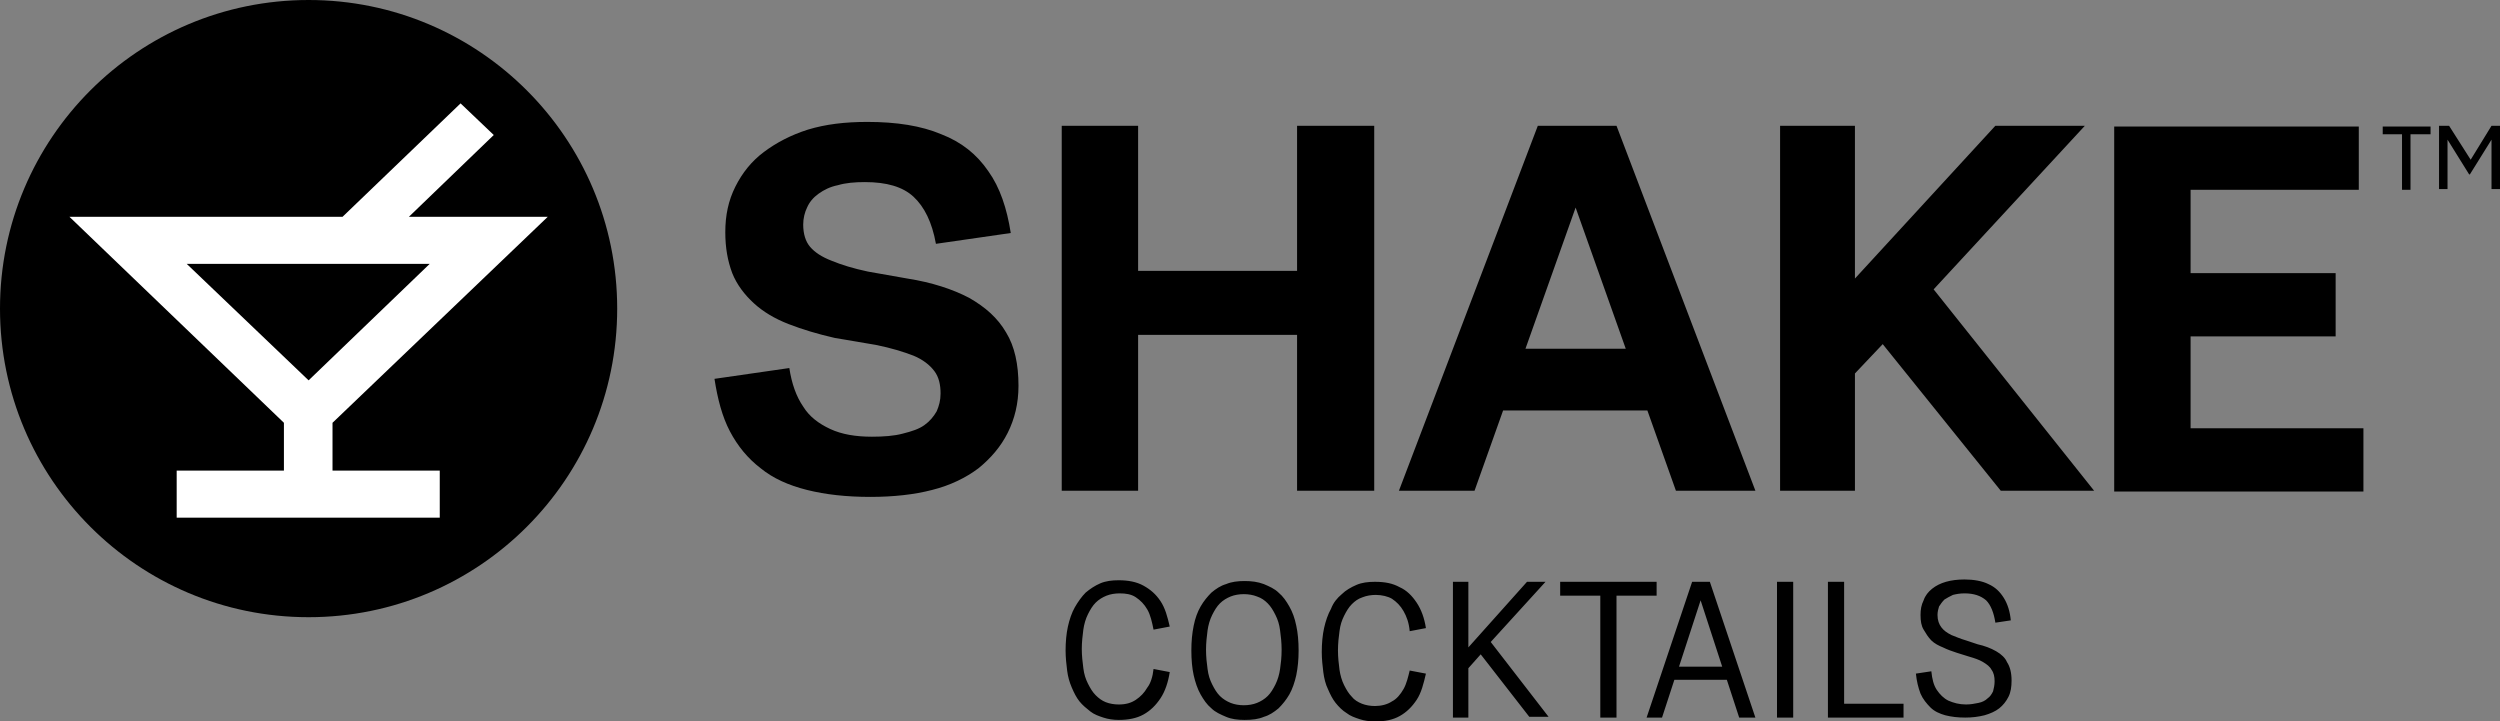
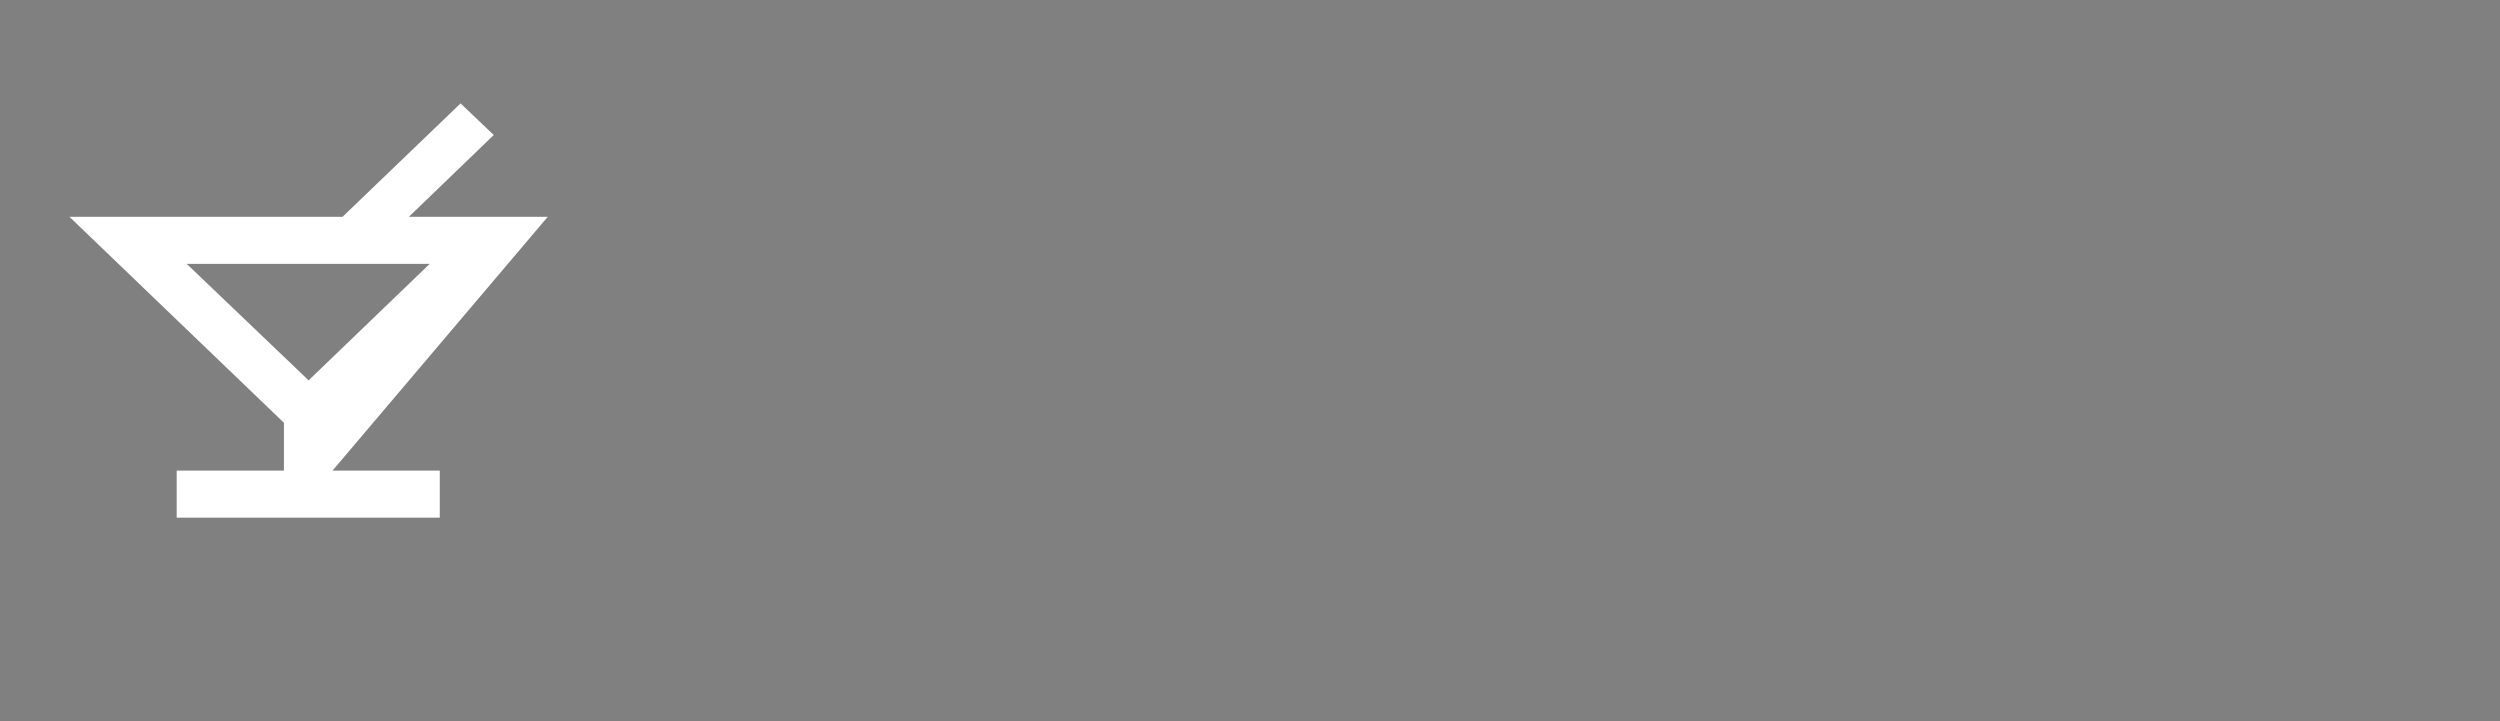
<svg xmlns="http://www.w3.org/2000/svg" xmlns:ns1="http://www.inkscape.org/namespaces/inkscape" xmlns:ns2="http://sodipodi.sourceforge.net/DTD/sodipodi-0.dtd" width="500mm" height="144.291mm" viewBox="0 0 500 144.291" version="1.1" id="svg1" ns1:version="1.3 (0e150ed6c4, 2023-07-21)" ns2:docname="SHAKE.svg">
  <rect x="0" y="0" width="500" height="144.291" fill="#808080" stroke="none" />
  <defs id="defs1" />
  <g ns1:label="Слой 1" ns1:groupmode="layer" id="layer1" transform="translate(-62.177,-136.26)">
    <g id="g1">
-       <path id="path1" d="m 235.634,160.644 c -4.475,0 -8.335,0.463 -11.885,1.543 -3.395,1.08 -6.326,2.621 -8.795,4.473 -2.469,1.852 -4.32,4.167 -5.709,6.944 -1.389,2.778 -2.007,5.71 -2.007,9.106 0,3.086 0.464,5.711 1.389,8.18 0.926,2.315 2.467,4.322 4.319,6.019 1.852,1.698 4.167,3.085 6.944,4.165 2.778,1.08 5.864,2.007 9.259,2.779 l 8.18,1.386 c 3.086,0.617 5.556,1.389 7.562,2.161 1.852,0.772 3.24,1.852 4.165,3.086 0.926,1.235 1.236,2.778 1.236,4.476 0,1.389 -0.309,2.47 -0.772,3.551 -0.617,1.08 -1.388,2.004 -2.469,2.776 -1.08,0.772 -2.47,1.234 -4.322,1.697 -1.698,0.463 -3.858,0.618 -6.173,0.618 -3.241,0 -6.019,-0.463 -8.334,-1.543 -2.315,-1.08 -4.167,-2.47 -5.401,-4.476 -1.389,-2.006 -2.313,-4.63 -2.776,-7.716 l -14.971,2.161 c 0.617,4.012 1.543,7.563 3.086,10.495 1.543,2.932 3.549,5.399 6.173,7.406 2.469,2.006 5.556,3.396 9.259,4.322 3.704,0.926 7.872,1.389 12.656,1.389 4.63,0 8.796,-0.464 12.346,-1.389 3.704,-0.926 6.79,-2.47 9.259,-4.322 2.469,-2.006 4.473,-4.32 5.862,-7.098 1.389,-2.778 2.161,-5.864 2.161,-9.413 0,-4.321 -0.771,-7.871 -2.469,-10.649 -1.698,-2.932 -4.168,-5.093 -7.409,-6.944 -3.241,-1.698 -7.407,-3.086 -12.346,-3.858 l -7.87,-1.389 c -2.932,-0.617 -5.4,-1.387 -7.252,-2.158 -2.006,-0.772 -3.396,-1.699 -4.322,-2.779 -0.926,-1.08 -1.389,-2.624 -1.389,-4.476 0,-1.235 0.309,-2.468 0.772,-3.394 0.463,-1.08 1.235,-2.007 2.315,-2.779 1.08,-0.772 2.315,-1.388 3.858,-1.697 1.543,-0.463 3.395,-0.618 5.401,-0.618 4.321,0 7.563,0.927 9.723,2.933 2.16,2.006 3.704,5.092 4.476,9.413 l 14.968,-2.161 c -0.772,-4.938 -2.161,-9.105 -4.476,-12.346 -2.315,-3.395 -5.401,-5.862 -9.413,-7.406 -4.012,-1.698 -8.95,-2.469 -14.814,-2.469 z m 38.888,0.772 v 72.992 h 15.278 v -31.172 h 31.79 v 31.172 H 337.022 V 161.416 h -15.432 v 29.011 H 289.8 V 161.416 Z m 95.218,0 -27.778,72.992 h 15.122 l 5.712,-16.05 h 28.857 l 5.709,16.05 h 15.896 L 385.479,161.416 Z m 48.454,0 v 72.992 h 14.971 v -23.456 l 5.555,-5.865 23.612,29.321 h 18.672 l -32.1,-40.277 30.246,-32.715 h -17.901 l -28.085,30.554 V 161.416 Z m 131.791,0 v 12.653 h 1.697 v -9.877 l 4.322,6.944 h 0.154 l 4.322,-6.944 v 9.877 h 1.697 V 161.416 h -1.697 l -4.168,6.788 -4.319,-6.788 z m -64.968,0.154 v 72.992 h 10.495 4.783 34.568 V 221.909 H 500.295 v -18.365 h 29.011 V 190.891 H 500.295 v -16.668 h 33.64 v -12.653 h -33.64 -4.783 z m 53.705,0 v 1.543 h 3.858 v 11.11 h 1.697 v -11.11 h 4.012 v -1.543 z m -161.422,16.204 10.031,28.239 H 367.268 Z m 77.778,74.381 c -1.389,0 -2.624,0.156 -3.704,0.464 -1.08,0.309 -2.004,0.772 -2.776,1.389 -0.772,0.617 -1.388,1.389 -1.697,2.315 -0.463,0.926 -0.618,1.849 -0.618,2.93 0,1.235 0.155,2.161 0.618,2.933 0.463,0.772 0.926,1.544 1.543,2.161 0.617,0.617 1.543,1.081 2.315,1.389 0.926,0.463 1.85,0.77 2.776,1.079 l 2.469,0.772 c 1.08,0.309 2.007,0.619 2.779,1.082 0.772,0.463 1.388,0.926 1.697,1.543 0.463,0.617 0.618,1.389 0.618,2.315 0,0.772 -0.153,1.387 -0.307,2.004 -0.309,0.617 -0.619,1.081 -1.082,1.389 -0.463,0.463 -1.079,0.771 -1.851,0.925 -0.772,0.155 -1.543,0.31 -2.469,0.31 -1.389,0 -2.47,-0.309 -3.551,-0.772 -0.926,-0.463 -1.698,-1.235 -2.315,-2.161 -0.617,-0.926 -0.925,-2.161 -1.079,-3.704 l -3.086,0.464 c 0.155,1.543 0.463,2.777 0.925,4.012 0.463,1.08 1.233,2.004 2.004,2.776 0.772,0.772 1.852,1.235 2.933,1.543 1.235,0.309 2.469,0.464 4.012,0.464 1.389,0 2.623,-0.156 3.858,-0.464 1.08,-0.309 2.161,-0.769 2.933,-1.386 0.772,-0.617 1.391,-1.389 1.854,-2.315 0.463,-0.926 0.615,-2.009 0.615,-3.243 0,-1.543 -0.308,-2.775 -0.925,-3.701 -0.309,-0.772 -1.081,-1.544 -2.161,-2.161 -1.08,-0.617 -2.312,-1.081 -3.701,-1.389 l -2.315,-0.772 c -1.08,-0.309 -2.161,-0.77 -2.933,-1.079 -0.926,-0.463 -1.544,-0.926 -2.007,-1.543 -0.463,-0.617 -0.772,-1.391 -0.772,-2.472 0,-0.617 0.156,-1.234 0.31,-1.697 0.309,-0.463 0.616,-0.927 1.079,-1.389 0.463,-0.309 1.08,-0.617 1.697,-0.925 0.617,-0.155 1.389,-0.307 2.315,-0.307 1.852,0 3.242,0.464 4.322,1.389 0.926,0.926 1.542,2.467 1.851,4.473 l 3.086,-0.461 c -0.155,-1.698 -0.618,-3.241 -1.389,-4.476 -0.772,-1.235 -1.698,-2.162 -3.086,-2.779 -1.235,-0.617 -2.931,-0.925 -4.783,-0.925 z M 285.942,252.309 c -1.389,0 -2.624,0.155 -3.704,0.618 -1.08,0.463 -2.007,1.082 -2.933,1.854 -0.772,0.772 -1.541,1.849 -2.158,2.93 -0.617,1.08 -1.081,2.469 -1.389,3.858 -0.309,1.389 -0.464,3.089 -0.464,4.786 0,1.389 0.156,2.777 0.31,4.012 0.154,1.235 0.462,2.314 0.925,3.394 0.463,1.08 0.926,2.007 1.543,2.779 0.617,0.772 1.389,1.387 2.161,2.004 0.772,0.617 1.696,0.927 2.622,1.236 0.926,0.309 2.006,0.464 3.086,0.464 1.852,0 3.548,-0.31 4.937,-1.082 1.389,-0.772 2.471,-1.851 3.397,-3.24 0.926,-1.389 1.542,-3.241 1.851,-5.248 l -3.24,-0.618 c -0.155,1.543 -0.618,2.933 -1.236,3.704 -0.617,1.08 -1.389,1.851 -2.315,2.469 -0.926,0.617 -2.005,0.928 -3.394,0.928 -0.926,0 -1.851,-0.156 -2.622,-0.464 -0.772,-0.309 -1.39,-0.772 -2.007,-1.389 -0.617,-0.617 -1.08,-1.389 -1.543,-2.315 -0.463,-0.926 -0.771,-1.852 -0.925,-3.086 -0.154,-1.235 -0.31,-2.469 -0.31,-3.858 0,-1.389 0.156,-2.623 0.31,-3.858 0.154,-1.08 0.462,-2.161 0.925,-3.086 0.463,-0.926 0.926,-1.698 1.543,-2.315 0.617,-0.617 1.389,-1.081 2.161,-1.389 0.772,-0.309 1.696,-0.461 2.622,-0.461 1.235,0 2.314,0.155 3.24,0.772 0.926,0.617 1.698,1.388 2.315,2.469 0.617,1.08 0.927,2.469 1.236,4.012 l 3.24,-0.618 c -0.463,-2.006 -0.925,-3.702 -1.851,-5.091 -0.926,-1.389 -2.008,-2.315 -3.397,-3.086 -1.389,-0.772 -3.085,-1.082 -4.937,-1.082 z m 25.155,0.157 c -1.389,0 -2.624,0.152 -3.704,0.615 -1.08,0.309 -2.007,0.928 -2.933,1.7 -0.772,0.772 -1.544,1.696 -2.161,2.776 -0.617,1.08 -1.081,2.315 -1.389,3.858 -0.309,1.543 -0.461,3.088 -0.461,4.94 0,1.852 0.152,3.548 0.461,4.937 0.309,1.389 0.772,2.778 1.389,3.858 0.617,1.08 1.235,2.007 2.161,2.779 0.772,0.772 1.852,1.234 2.933,1.697 1.08,0.463 2.315,0.618 3.704,0.618 1.543,0 2.778,-0.155 3.858,-0.618 1.08,-0.309 2.004,-0.925 2.93,-1.697 0.772,-0.772 1.544,-1.699 2.161,-2.779 0.617,-1.08 1.081,-2.469 1.389,-3.858 0.309,-1.543 0.464,-3.085 0.464,-4.937 0,-1.852 -0.156,-3.551 -0.464,-4.94 -0.309,-1.543 -0.772,-2.778 -1.389,-3.858 -0.617,-1.08 -1.235,-2.004 -2.161,-2.776 -0.772,-0.772 -1.849,-1.237 -2.93,-1.7 -1.235,-0.463 -2.469,-0.615 -3.858,-0.615 z m 26.078,0.154 c -1.389,0 -2.621,0.155 -3.701,0.618 -1.08,0.463 -2.161,1.079 -2.933,1.851 -0.926,0.772 -1.698,1.698 -2.161,2.933 -0.617,1.08 -1.081,2.469 -1.389,3.858 -0.309,1.389 -0.461,3.086 -0.461,4.783 0,1.389 0.153,2.777 0.307,4.012 0.155,1.235 0.463,2.471 0.925,3.397 0.463,1.08 0.926,2.004 1.543,2.776 0.617,0.772 1.389,1.544 2.161,2.007 0.772,0.617 1.696,0.924 2.622,1.233 0.926,0.309 2.006,0.464 3.086,0.464 2.006,0 3.551,-0.307 4.94,-1.079 1.389,-0.772 2.468,-1.854 3.394,-3.243 0.926,-1.389 1.391,-3.238 1.854,-5.245 l -3.243,-0.618 c -0.309,1.235 -0.615,2.624 -1.233,3.704 -0.617,1.08 -1.389,2.006 -2.315,2.469 -0.926,0.617 -2.162,0.925 -3.397,0.925 -0.926,0 -1.851,-0.156 -2.622,-0.464 -0.772,-0.309 -1.544,-0.769 -2.007,-1.386 -0.617,-0.617 -1.08,-1.389 -1.543,-2.315 -0.463,-0.926 -0.771,-2.006 -0.925,-3.086 -0.155,-1.235 -0.307,-2.469 -0.307,-3.858 0,-1.389 0.153,-2.778 0.307,-3.858 0.154,-1.235 0.463,-2.16 0.925,-3.086 0.463,-0.926 0.926,-1.698 1.543,-2.315 0.617,-0.617 1.235,-1.081 2.161,-1.389 0.772,-0.309 1.699,-0.464 2.625,-0.464 1.235,0 2.469,0.309 3.24,0.772 0.926,0.617 1.698,1.388 2.315,2.469 0.617,1.08 1.078,2.317 1.233,4.015 l 3.243,-0.618 c -0.309,-2.006 -0.928,-3.705 -1.854,-5.094 -0.926,-1.389 -2.005,-2.469 -3.394,-3.086 -1.389,-0.772 -2.934,-1.079 -4.94,-1.079 z m 15.589,0 v 27.16 h 3.086 v -9.877 l 2.469,-2.776 9.72,12.499 h 3.858 l -11.574,-14.971 10.959,-12.035 h -3.704 l -11.728,13.117 v -13.117 z m 21.448,0 v 2.776 h 8.026 v 24.384 h 3.24 v -24.384 h 8.024 v -2.776 z m 26.391,0 -9.106,27.16 h 3.086 l 2.469,-7.562 h 10.495 l 2.469,7.562 h 3.24 l -9.106,-27.16 z m 16.975,0 v 27.16 h 3.24 v -27.16 z m 10.185,0 v 27.16 h 0.925 14.196 v -2.779 h -11.881 v -24.381 z m -116.823,2.469 c 0.926,0 1.854,0.156 2.625,0.464 0.926,0.309 1.544,0.769 2.161,1.386 0.617,0.617 1.08,1.389 1.543,2.315 0.463,0.926 0.771,1.852 0.925,3.086 0.155,1.08 0.307,2.469 0.307,3.858 0,1.543 -0.153,2.778 -0.307,3.858 -0.155,1.08 -0.463,2.16 -0.925,3.086 -0.463,0.926 -0.926,1.698 -1.543,2.315 -0.617,0.617 -1.389,1.081 -2.161,1.389 -0.772,0.309 -1.699,0.464 -2.625,0.464 -0.926,0 -1.851,-0.156 -2.622,-0.464 -0.772,-0.309 -1.544,-0.772 -2.161,-1.389 -0.617,-0.617 -1.08,-1.389 -1.543,-2.315 -0.463,-0.926 -0.771,-1.852 -0.925,-3.086 -0.155,-1.08 -0.307,-2.469 -0.307,-3.858 0,-1.389 0.153,-2.623 0.307,-3.858 0.155,-1.08 0.463,-2.161 0.925,-3.086 0.463,-0.926 0.926,-1.698 1.543,-2.315 0.617,-0.617 1.389,-1.078 2.161,-1.386 0.772,-0.309 1.696,-0.464 2.622,-0.464 z m 91.36,1.236 4.319,13.271 h -8.641 z" style="stroke-width:1.543" />
      <g id="g2" transform="matrix(1.543,0,0,1.543,62.177,136.26)">
-         <circle cx="40" cy="40" r="40" id="circle1" />
-         <path id="path2" class="st0" d="M 59.699,13.4 44.4,28.1 H 9 L 36.801,54.801 V 61 h -13.9 v 6.1 H 57 V 61 H 43.1 V 54.801 L 71,28.1 H 53 L 64,17.5 Z m -35.5,20.799 h 31.5 L 40,49.301 Z" style="fill:#ffffff" />
+         <path id="path2" class="st0" d="M 59.699,13.4 44.4,28.1 H 9 L 36.801,54.801 V 61 h -13.9 v 6.1 H 57 V 61 H 43.1 L 71,28.1 H 53 L 64,17.5 Z m -35.5,20.799 h 31.5 L 40,49.301 Z" style="fill:#ffffff" />
      </g>
    </g>
  </g>
</svg>